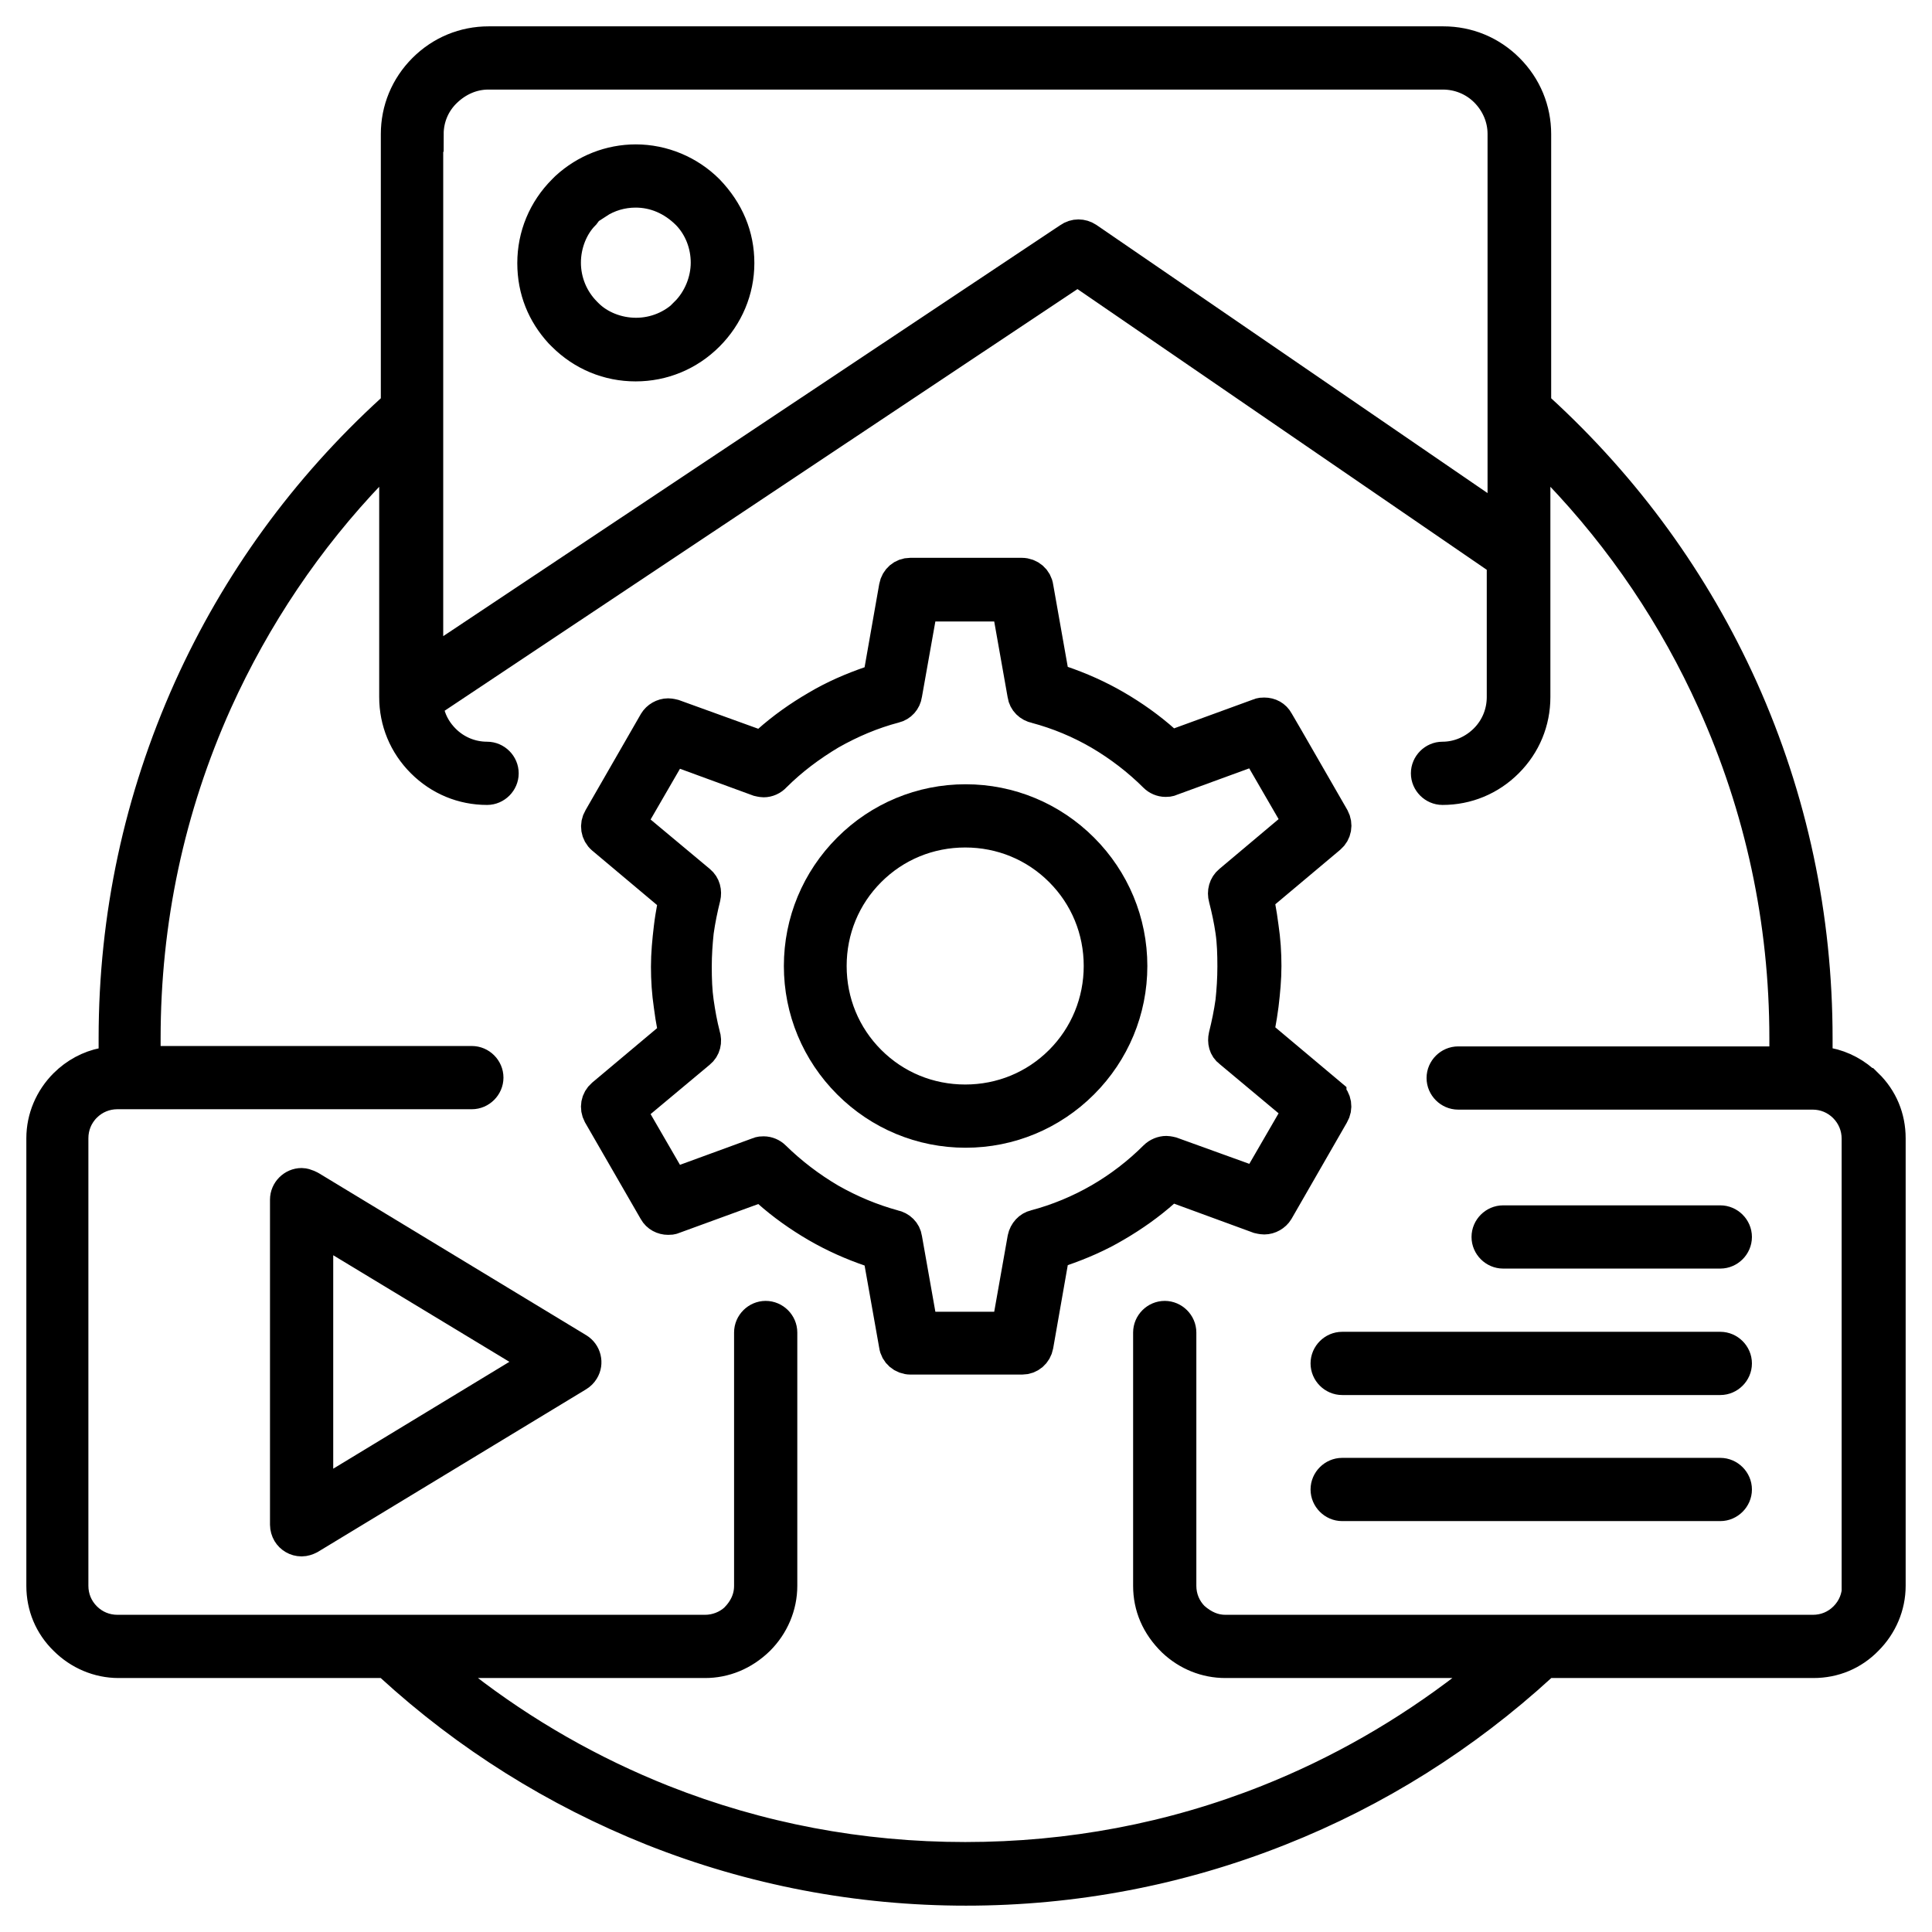
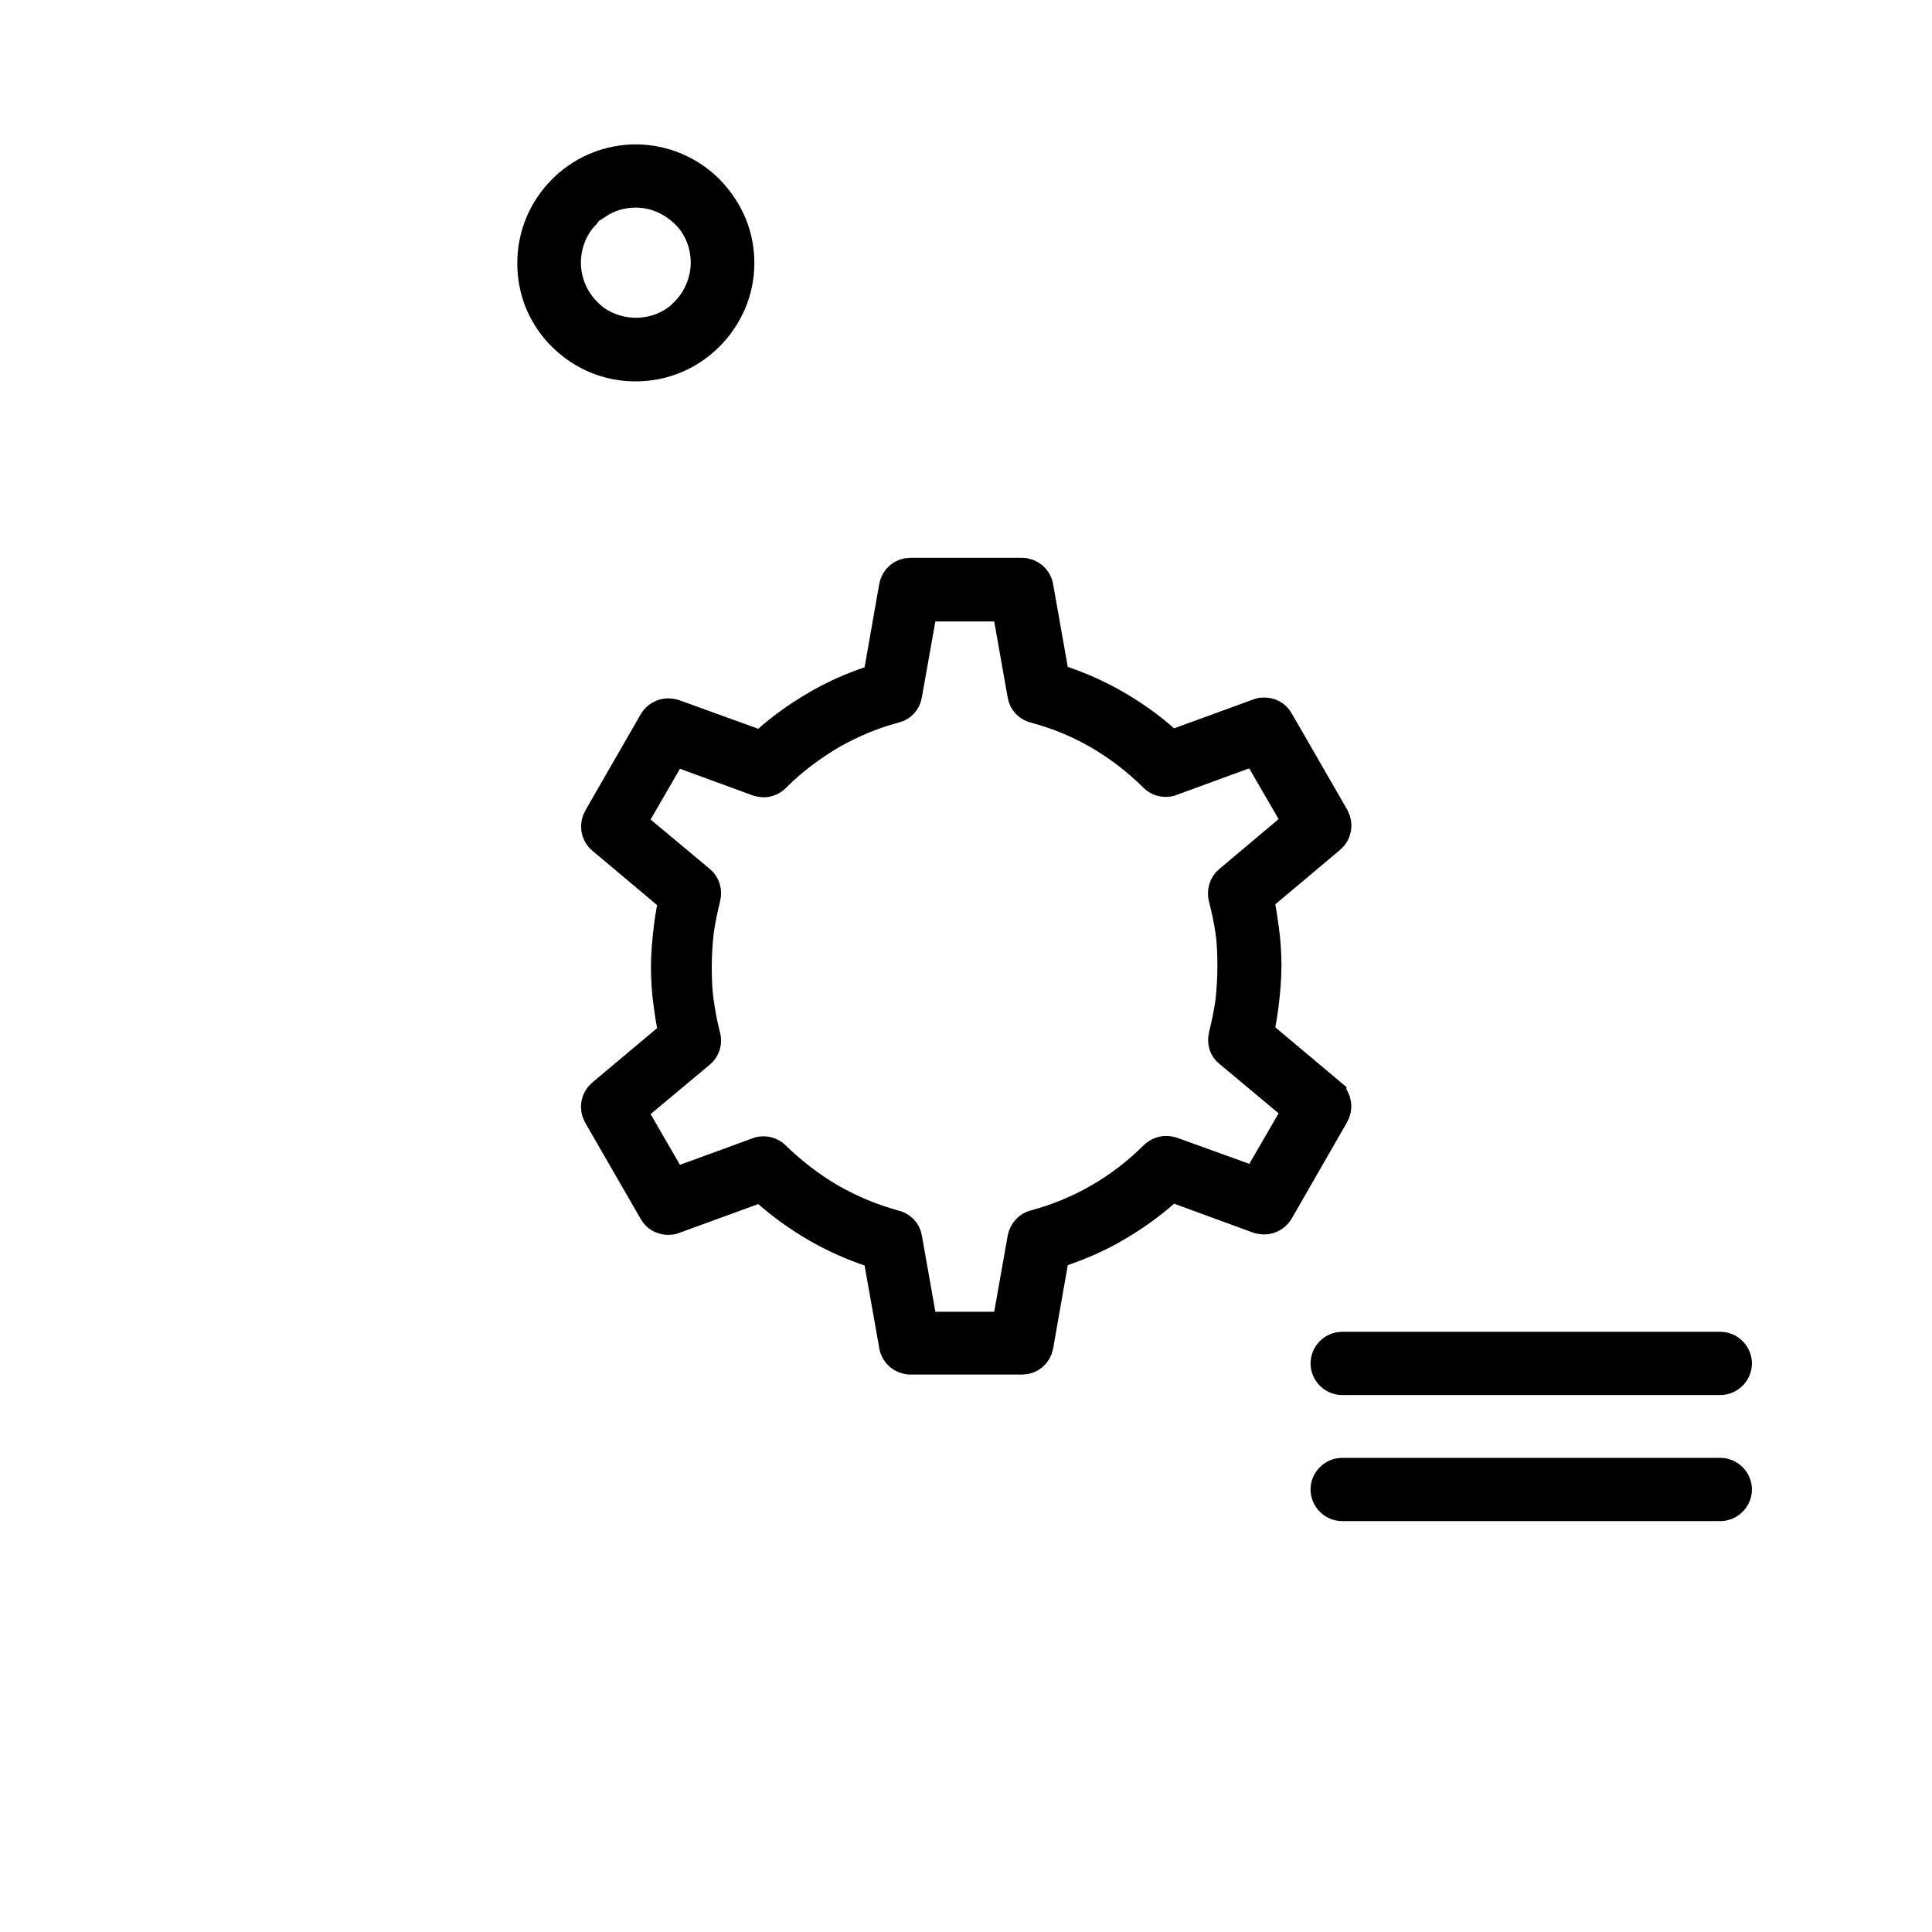
<svg xmlns="http://www.w3.org/2000/svg" width="44" height="44" viewBox="0 0 44 44" fill="none">
  <path d="M14.485 3.688C13.9 3.688 13.351 3.907 12.922 4.3L12.858 4.364C12.419 4.803 12.181 5.379 12.181 5.992C12.181 6.604 12.401 7.125 12.785 7.546L12.849 7.61C13.287 8.049 13.863 8.286 14.476 8.286C15.088 8.286 15.664 8.049 16.103 7.61C16.533 7.18 16.78 6.604 16.78 5.992C16.78 5.379 16.551 4.831 16.103 4.364C15.674 3.935 15.088 3.688 14.476 3.688H14.485ZM15.655 7.153C15.344 7.464 14.924 7.637 14.485 7.637C14.046 7.637 13.626 7.464 13.351 7.189L13.315 7.153C13.004 6.842 12.83 6.421 12.83 5.982C12.83 5.544 13.004 5.123 13.278 4.849L13.516 4.529L13.58 4.593C13.845 4.419 14.156 4.328 14.476 4.328C14.915 4.328 15.335 4.501 15.683 4.849C15.975 5.151 16.131 5.562 16.131 5.982C16.131 6.403 15.957 6.842 15.646 7.153H15.655Z" fill="black" stroke="black" stroke-width="0.8" />
  <path d="M30.265 24.944L28.61 23.554L28.646 23.353C28.674 23.198 28.701 23.042 28.72 22.887C28.756 22.585 28.784 22.293 28.784 22C28.784 21.707 28.765 21.415 28.72 21.113C28.701 20.958 28.674 20.793 28.646 20.638L28.61 20.437L30.265 19.047C30.383 18.947 30.411 18.782 30.338 18.645L29.296 16.835L29.067 16.442C29.012 16.341 28.912 16.286 28.793 16.286C28.756 16.286 28.72 16.286 28.683 16.304L26.653 17.045L26.498 16.908C26.16 16.606 25.785 16.341 25.392 16.112C24.999 15.884 24.587 15.701 24.157 15.555L23.965 15.491L23.591 13.379C23.572 13.223 23.435 13.104 23.271 13.104H20.729C20.574 13.104 20.446 13.214 20.418 13.37L20.043 15.5L19.851 15.564C19.422 15.71 19.001 15.893 18.617 16.122C18.224 16.35 17.849 16.615 17.511 16.917L17.356 17.054L15.335 16.323C15.335 16.323 15.262 16.304 15.216 16.304C15.107 16.304 14.997 16.368 14.942 16.46L13.68 18.654C13.598 18.791 13.626 18.965 13.744 19.065L15.399 20.455L15.363 20.656C15.335 20.811 15.308 20.967 15.289 21.131C15.253 21.433 15.225 21.726 15.225 22.018C15.225 22.311 15.244 22.603 15.289 22.905C15.308 23.061 15.335 23.225 15.363 23.371L15.399 23.573L13.744 24.962C13.626 25.063 13.598 25.227 13.671 25.364L14.942 27.568C14.997 27.668 15.107 27.723 15.216 27.723C15.253 27.723 15.289 27.723 15.326 27.705L17.356 26.964L17.511 27.101C17.849 27.403 18.224 27.668 18.617 27.897C19.01 28.125 19.422 28.308 19.851 28.454L20.043 28.518L20.418 30.63C20.437 30.786 20.574 30.905 20.738 30.905H23.28C23.435 30.905 23.563 30.795 23.591 30.64L23.965 28.509L24.157 28.445C24.587 28.299 25.008 28.116 25.392 27.888C25.785 27.659 26.16 27.394 26.498 27.092L26.653 26.955L28.674 27.696C28.674 27.696 28.747 27.714 28.793 27.714C28.902 27.714 29.012 27.65 29.067 27.559L30.329 25.364C30.411 25.227 30.383 25.054 30.265 24.953V24.944ZM28.646 27.001L26.672 26.288C26.672 26.288 26.599 26.27 26.562 26.27C26.48 26.27 26.388 26.306 26.324 26.37C25.949 26.745 25.52 27.074 25.063 27.339C24.605 27.604 24.103 27.814 23.581 27.952C23.463 27.979 23.371 28.08 23.344 28.208L22.978 30.274H20.967L20.601 28.208C20.583 28.08 20.482 27.979 20.345 27.952C19.842 27.814 19.358 27.613 18.892 27.348C18.425 27.074 17.995 26.745 17.612 26.37C17.557 26.315 17.474 26.279 17.392 26.279C17.356 26.279 17.319 26.279 17.282 26.297L15.308 27.019L14.302 25.282L15.911 23.938C16.012 23.856 16.048 23.719 16.003 23.582C15.938 23.335 15.893 23.079 15.856 22.823C15.82 22.576 15.81 22.302 15.81 22.018C15.81 21.735 15.829 21.47 15.856 21.214C15.893 20.949 15.948 20.683 16.012 20.427C16.039 20.309 16.012 20.181 15.911 20.098L14.302 18.755L15.308 17.017L17.282 17.74C17.282 17.74 17.356 17.758 17.392 17.758C17.474 17.758 17.566 17.721 17.63 17.648C18.005 17.273 18.434 16.953 18.892 16.679C19.358 16.414 19.851 16.204 20.373 16.067C20.491 16.039 20.583 15.939 20.601 15.811L20.967 13.754H22.978L23.344 15.82C23.362 15.948 23.463 16.048 23.6 16.076C24.112 16.213 24.596 16.414 25.053 16.679C25.52 16.953 25.949 17.283 26.324 17.657C26.379 17.712 26.461 17.749 26.544 17.749C26.58 17.749 26.617 17.749 26.653 17.73L28.628 17.008L29.634 18.745L28.025 20.098C27.924 20.181 27.888 20.318 27.924 20.446C27.988 20.693 28.043 20.949 28.08 21.205C28.116 21.451 28.125 21.726 28.125 22.009C28.125 22.293 28.107 22.558 28.08 22.814C28.043 23.079 27.988 23.344 27.924 23.6C27.897 23.719 27.924 23.847 28.025 23.92L29.634 25.264L28.628 27.001H28.646Z" fill="black" stroke="black" stroke-width="0.8" />
-   <path d="M21.991 18.261C20.994 18.261 20.052 18.654 19.349 19.358C18.645 20.062 18.252 21.003 18.252 22C18.252 22.997 18.645 23.938 19.349 24.642C20.052 25.346 20.994 25.739 21.991 25.739C22.987 25.739 23.929 25.346 24.633 24.642C25.337 23.938 25.73 22.997 25.73 22C25.73 21.003 25.337 20.062 24.633 19.358C23.929 18.654 22.987 18.261 21.991 18.261ZM24.176 24.194C23.591 24.779 22.814 25.099 21.982 25.099C21.15 25.099 20.372 24.779 19.787 24.194C19.202 23.609 18.882 22.832 18.882 22C18.882 21.168 19.202 20.391 19.787 19.806C20.372 19.221 21.15 18.901 21.982 18.901C22.814 18.901 23.591 19.221 24.176 19.806C24.761 20.391 25.081 21.168 25.081 22C25.081 22.823 24.761 23.609 24.176 24.194Z" fill="black" stroke="black" stroke-width="0.8" />
-   <path d="M39.179 27.851H34.233C34.059 27.851 33.913 27.997 33.913 28.171C33.913 28.345 34.059 28.491 34.233 28.491H39.179C39.352 28.491 39.499 28.345 39.499 28.171C39.499 27.997 39.352 27.851 39.179 27.851Z" fill="black" stroke="black" stroke-width="0.8" />
  <path d="M39.179 30.731H30.567C30.393 30.731 30.247 30.877 30.247 31.051C30.247 31.225 30.393 31.371 30.567 31.371H39.179C39.352 31.371 39.499 31.225 39.499 31.051C39.499 30.877 39.352 30.731 39.179 30.731Z" fill="black" stroke="black" stroke-width="0.8" />
  <path d="M39.179 33.602H30.567C30.393 33.602 30.247 33.748 30.247 33.922C30.247 34.095 30.393 34.242 30.567 34.242H39.179C39.352 34.242 39.499 34.095 39.499 33.922C39.499 33.748 39.352 33.602 39.179 33.602Z" fill="black" stroke="black" stroke-width="0.8" />
-   <path d="M7.061 27.065C7.061 27.065 6.952 27.001 6.869 27.001C6.696 27.001 6.549 27.147 6.549 27.321V34.379V34.726C6.549 34.781 6.568 34.845 6.595 34.891C6.65 34.982 6.75 35.046 6.869 35.046C6.924 35.046 6.979 35.028 7.034 35L13.141 31.298C13.187 31.27 13.223 31.234 13.251 31.188C13.342 31.042 13.296 30.841 13.141 30.749L7.061 27.065ZM7.189 34.159V27.878L12.373 31.014L7.189 34.159Z" fill="black" stroke="black" stroke-width="0.8" />
-   <path d="M42.488 24.724C42.25 24.487 41.949 24.322 41.62 24.258L41.336 24.203V23.646C41.336 20.885 40.769 18.206 39.645 15.701C38.557 13.287 37.003 11.148 35.037 9.347L34.927 9.246V3.057C34.927 2.508 34.717 1.997 34.324 1.603C33.931 1.21 33.419 1 32.87 1H11.13C10.581 1 10.069 1.21 9.676 1.603C9.283 1.997 9.073 2.508 9.073 3.057V9.246L8.963 9.347C6.988 11.148 5.434 13.287 4.346 15.701C3.222 18.206 2.646 20.875 2.646 23.646V24.203L2.371 24.258C2.042 24.322 1.741 24.487 1.503 24.724C1.183 25.044 1 25.474 1 25.922V36.116C1 36.573 1.174 36.993 1.503 37.313C1.823 37.633 2.252 37.816 2.7 37.816H8.826L8.926 37.908C10.673 39.508 12.675 40.76 14.869 41.638C17.145 42.543 19.55 43 22 43C24.45 43 26.855 42.543 29.131 41.638C31.325 40.769 33.327 39.508 35.074 37.908L35.174 37.816H41.3C41.757 37.816 42.177 37.643 42.497 37.313C42.817 36.993 43 36.564 43 36.116V25.922C43 25.465 42.826 25.044 42.497 24.724H42.488ZM9.704 3.057C9.704 2.682 9.85 2.326 10.124 2.061C10.398 1.795 10.746 1.64 11.121 1.64H32.861C33.236 1.64 33.593 1.786 33.858 2.051C34.123 2.317 34.278 2.673 34.278 3.048V11.989L24.743 5.452C24.688 5.416 24.624 5.397 24.56 5.397C24.496 5.397 24.432 5.416 24.368 5.461L9.694 15.235V3.057H9.704ZM42.351 36.116C42.351 36.399 42.241 36.664 42.04 36.865C41.839 37.067 41.574 37.176 41.29 37.176H27.906C27.641 37.176 27.394 37.076 27.156 36.865C26.955 36.664 26.846 36.399 26.846 36.116V30.347C26.846 30.173 26.699 30.027 26.526 30.027C26.352 30.027 26.206 30.173 26.206 30.347V36.116C26.206 36.573 26.379 36.993 26.745 37.35C27.065 37.652 27.476 37.816 27.906 37.816H34.251L33.446 38.438C32.047 39.517 30.521 40.394 28.884 41.044C26.699 41.912 24.377 42.351 21.982 42.351C19.586 42.351 17.273 41.912 15.079 41.044C13.443 40.394 11.907 39.517 10.517 38.438L9.713 37.816H16.058C16.487 37.816 16.908 37.652 17.255 37.313C17.575 36.993 17.758 36.564 17.758 36.116V30.347C17.758 30.173 17.612 30.027 17.438 30.027C17.264 30.027 17.118 30.173 17.118 30.347V36.116C17.118 36.399 17.008 36.664 16.771 36.902C16.579 37.076 16.323 37.176 16.058 37.176H2.673C2.39 37.176 2.125 37.067 1.923 36.865C1.722 36.664 1.613 36.399 1.613 36.116V25.922C1.613 25.639 1.722 25.373 1.923 25.172C2.125 24.971 2.39 24.862 2.673 24.862H10.746C10.919 24.862 11.066 24.715 11.066 24.542C11.066 24.368 10.919 24.222 10.746 24.222H3.258V23.646C3.258 20.967 3.807 18.389 4.895 15.966C5.772 14.028 6.961 12.254 8.442 10.709L9.036 10.088V15.875C9.036 16.423 9.246 16.935 9.64 17.328C10.033 17.721 10.545 17.932 11.093 17.932C11.267 17.932 11.413 17.785 11.413 17.612C11.413 17.438 11.267 17.292 11.093 17.292C10.718 17.292 10.362 17.145 10.097 16.88C9.923 16.707 9.795 16.496 9.731 16.259L9.667 16.012L24.542 6.101L34.26 12.766V15.875C34.26 16.25 34.114 16.606 33.849 16.871C33.583 17.136 33.227 17.292 32.852 17.292C32.678 17.292 32.532 17.438 32.532 17.612C32.532 17.785 32.678 17.932 32.852 17.932C33.401 17.932 33.913 17.721 34.306 17.328C34.699 16.935 34.909 16.423 34.909 15.875V10.088L35.503 10.709C36.984 12.254 38.173 14.019 39.05 15.966C40.138 18.38 40.696 20.967 40.696 23.646V24.231H33.209C33.035 24.231 32.889 24.377 32.889 24.551C32.889 24.724 33.035 24.871 33.209 24.871H41.281C41.565 24.871 41.83 24.98 42.031 25.181C42.232 25.383 42.342 25.648 42.342 25.931V36.125L42.351 36.116Z" fill="black" stroke="black" stroke-width="0.8" />
</svg>